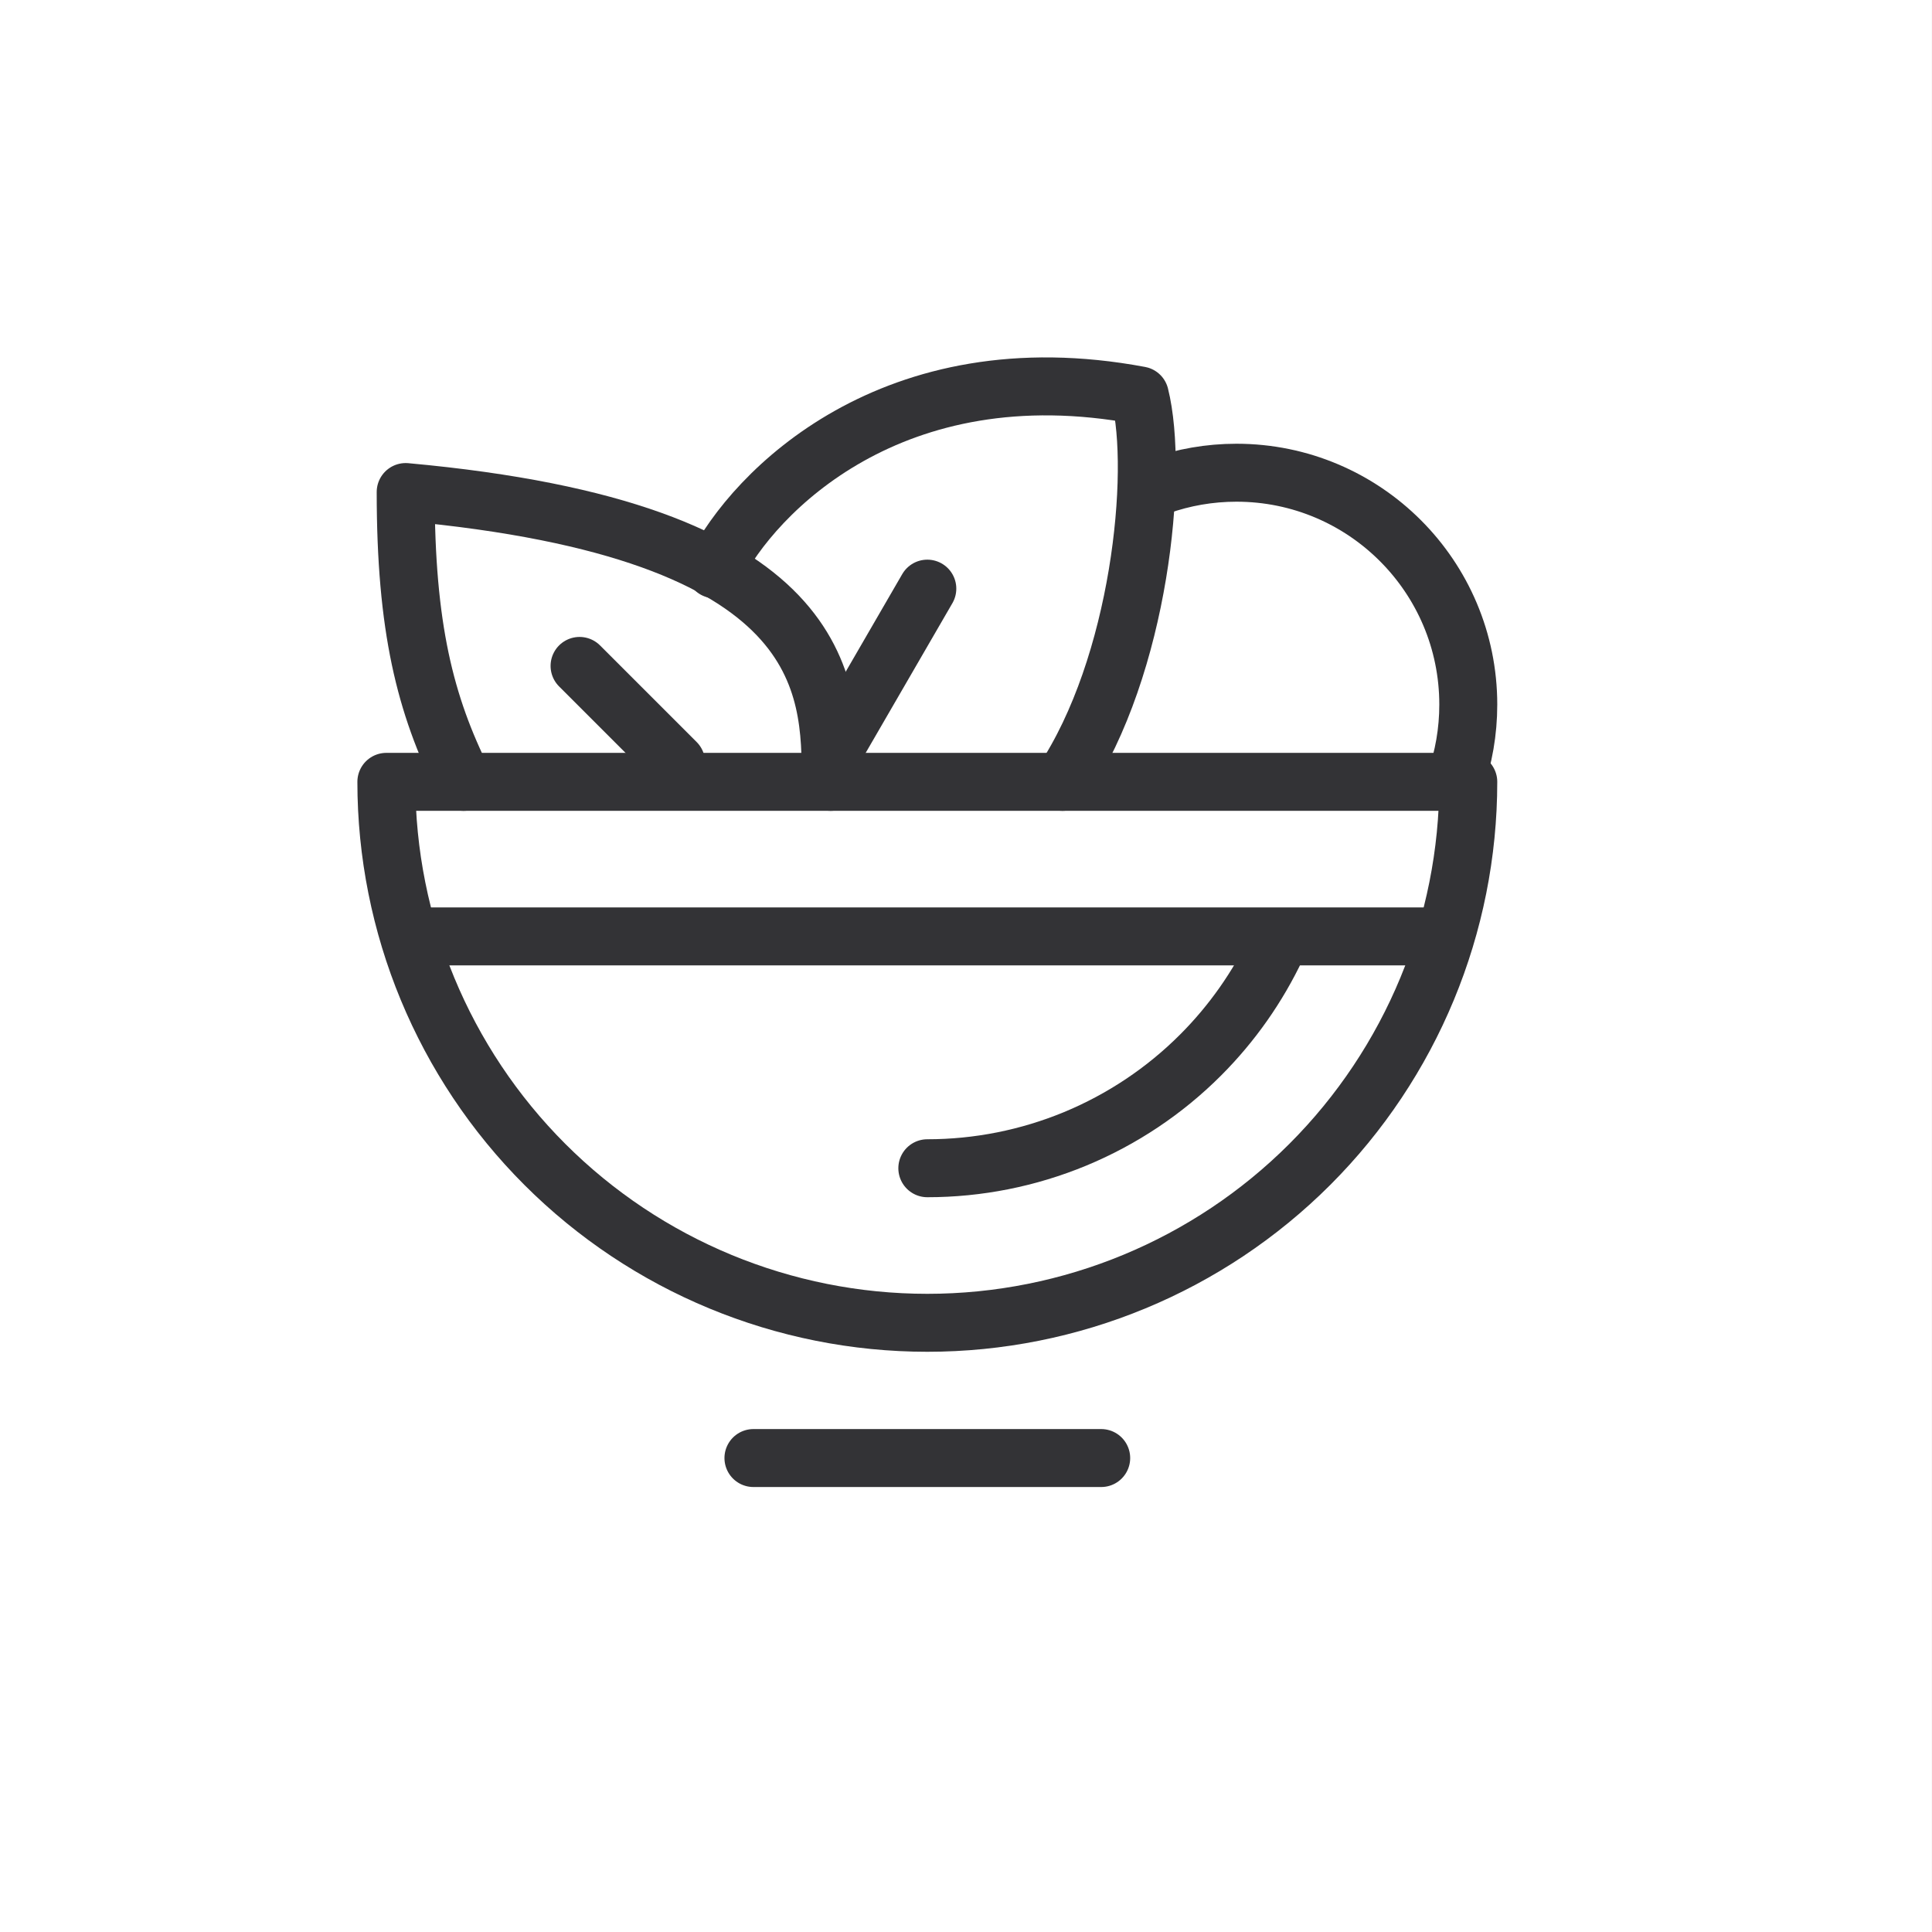
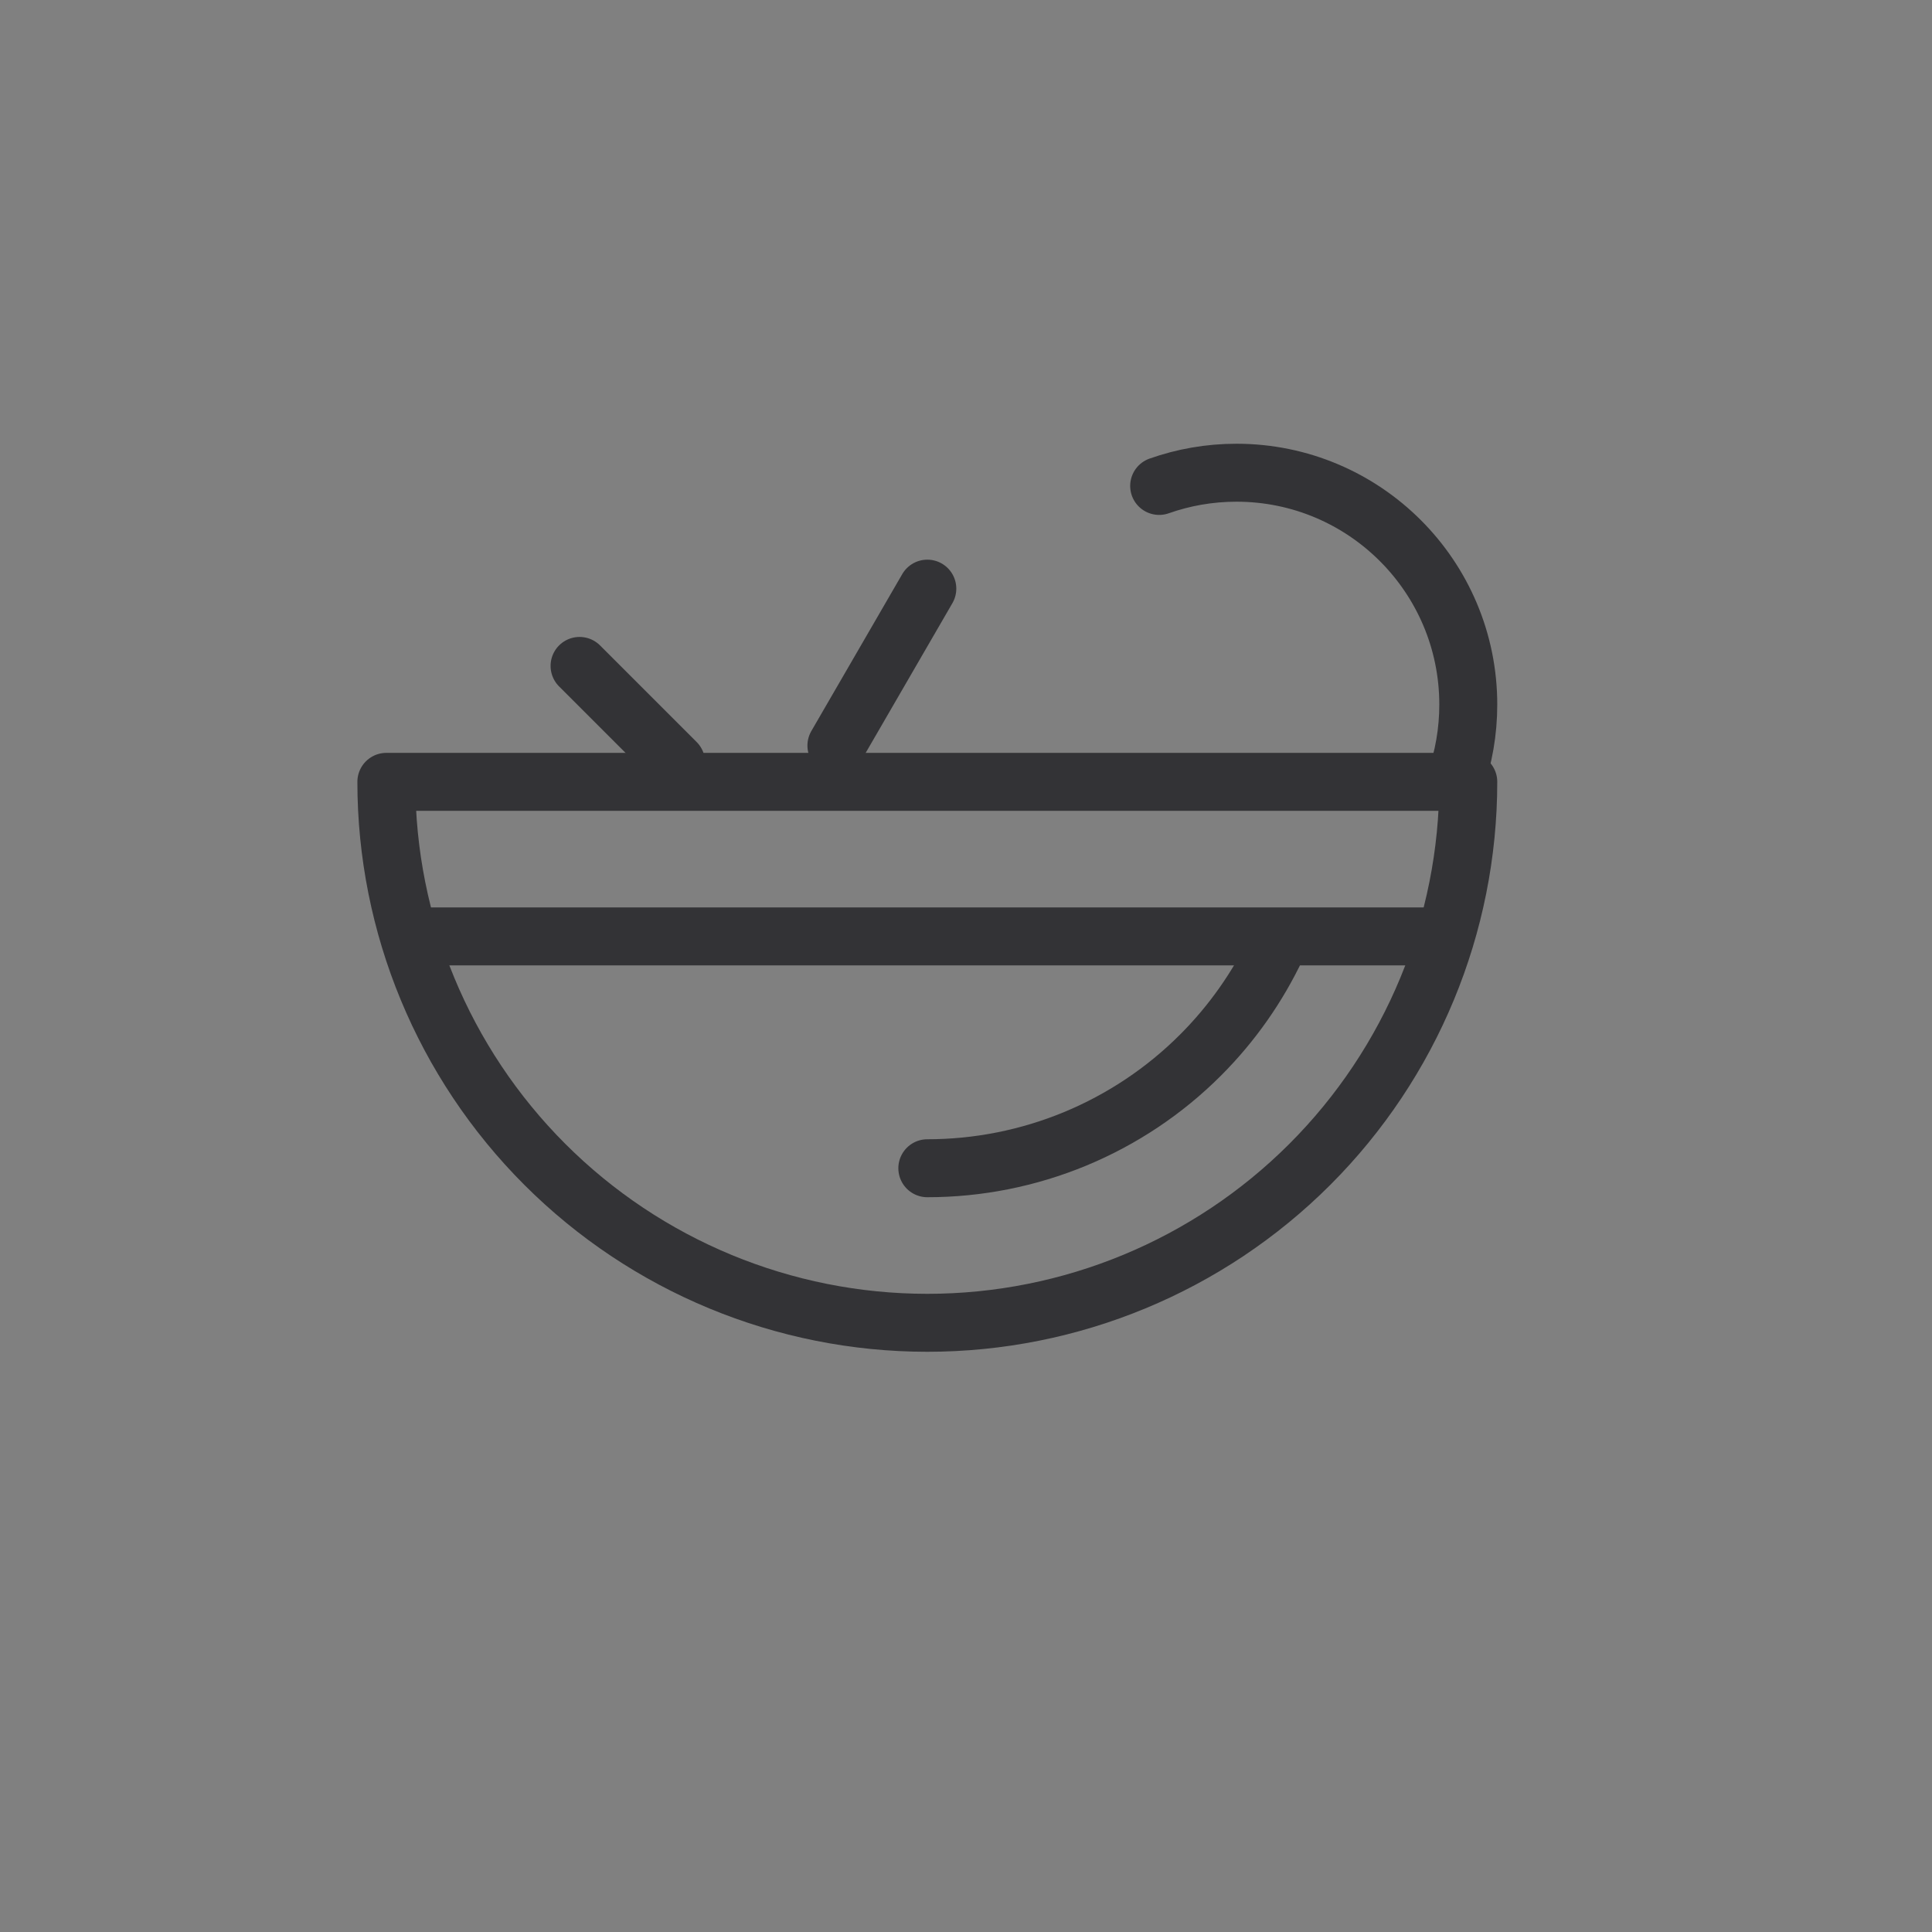
<svg xmlns="http://www.w3.org/2000/svg" width="50" height="50" viewBox="0 0 50 50" fill="none">
  <rect x="0" y="0" width="50" height="50" fill="#808080" stroke="none" />
-   <rect width="50" height="50" transform="translate(-0.001)" fill="white" />
  <path d="M37.999 20.234C37.999 23.947 36.524 27.508 33.898 30.134C31.273 32.759 27.712 34.234 23.999 34.234C20.286 34.234 16.725 32.759 14.1 30.134C11.474 27.508 9.999 23.947 9.999 20.234L37.999 20.234Z" stroke="#333336" stroke-width="1.5" stroke-linecap="round" stroke-linejoin="round" />
  <path d="M23.999 30.234C25.312 30.234 26.613 29.975 27.826 29.473C29.039 28.97 30.142 28.234 31.07 27.305C31.886 26.489 32.554 25.538 33.045 24.496" stroke="#333336" stroke-width="1.5" stroke-linecap="round" stroke-linejoin="round" />
-   <path d="M28.499 37.734H19.499" stroke="#333336" stroke-width="1.5" stroke-linecap="round" stroke-linejoin="round" />
  <path d="M36.999 24.234H10.999" stroke="#333336" stroke-width="1.5" stroke-linecap="round" stroke-linejoin="round" />
-   <path d="M21.499 20.234C21.499 17.734 21.499 13.734 10.499 12.734C10.499 16.234 10.999 18.234 11.999 20.234" stroke="#333336" stroke-width="1.5" stroke-linecap="round" stroke-linejoin="round" />
  <path d="M17.499 19.734L14.999 17.234" stroke="#333336" stroke-width="1.5" stroke-linecap="round" stroke-linejoin="round" />
  <path d="M21.646 19.296L23.999 15.234" stroke="#333336" stroke-width="1.5" stroke-linecap="round" stroke-linejoin="round" />
-   <path d="M18.499 14.734C19.499 12.734 23.099 9.034 29.499 10.234C29.999 12.234 29.499 17.234 27.499 20.234" stroke="#333336" stroke-width="1.5" stroke-linecap="round" stroke-linejoin="round" />
  <path d="M37.658 20.234C37.879 19.609 37.999 18.936 37.999 18.234C37.999 14.921 35.313 12.234 31.999 12.234C31.298 12.234 30.625 12.355 29.999 12.576" stroke="#333336" stroke-width="1.5" stroke-linecap="round" stroke-linejoin="round" />
</svg>